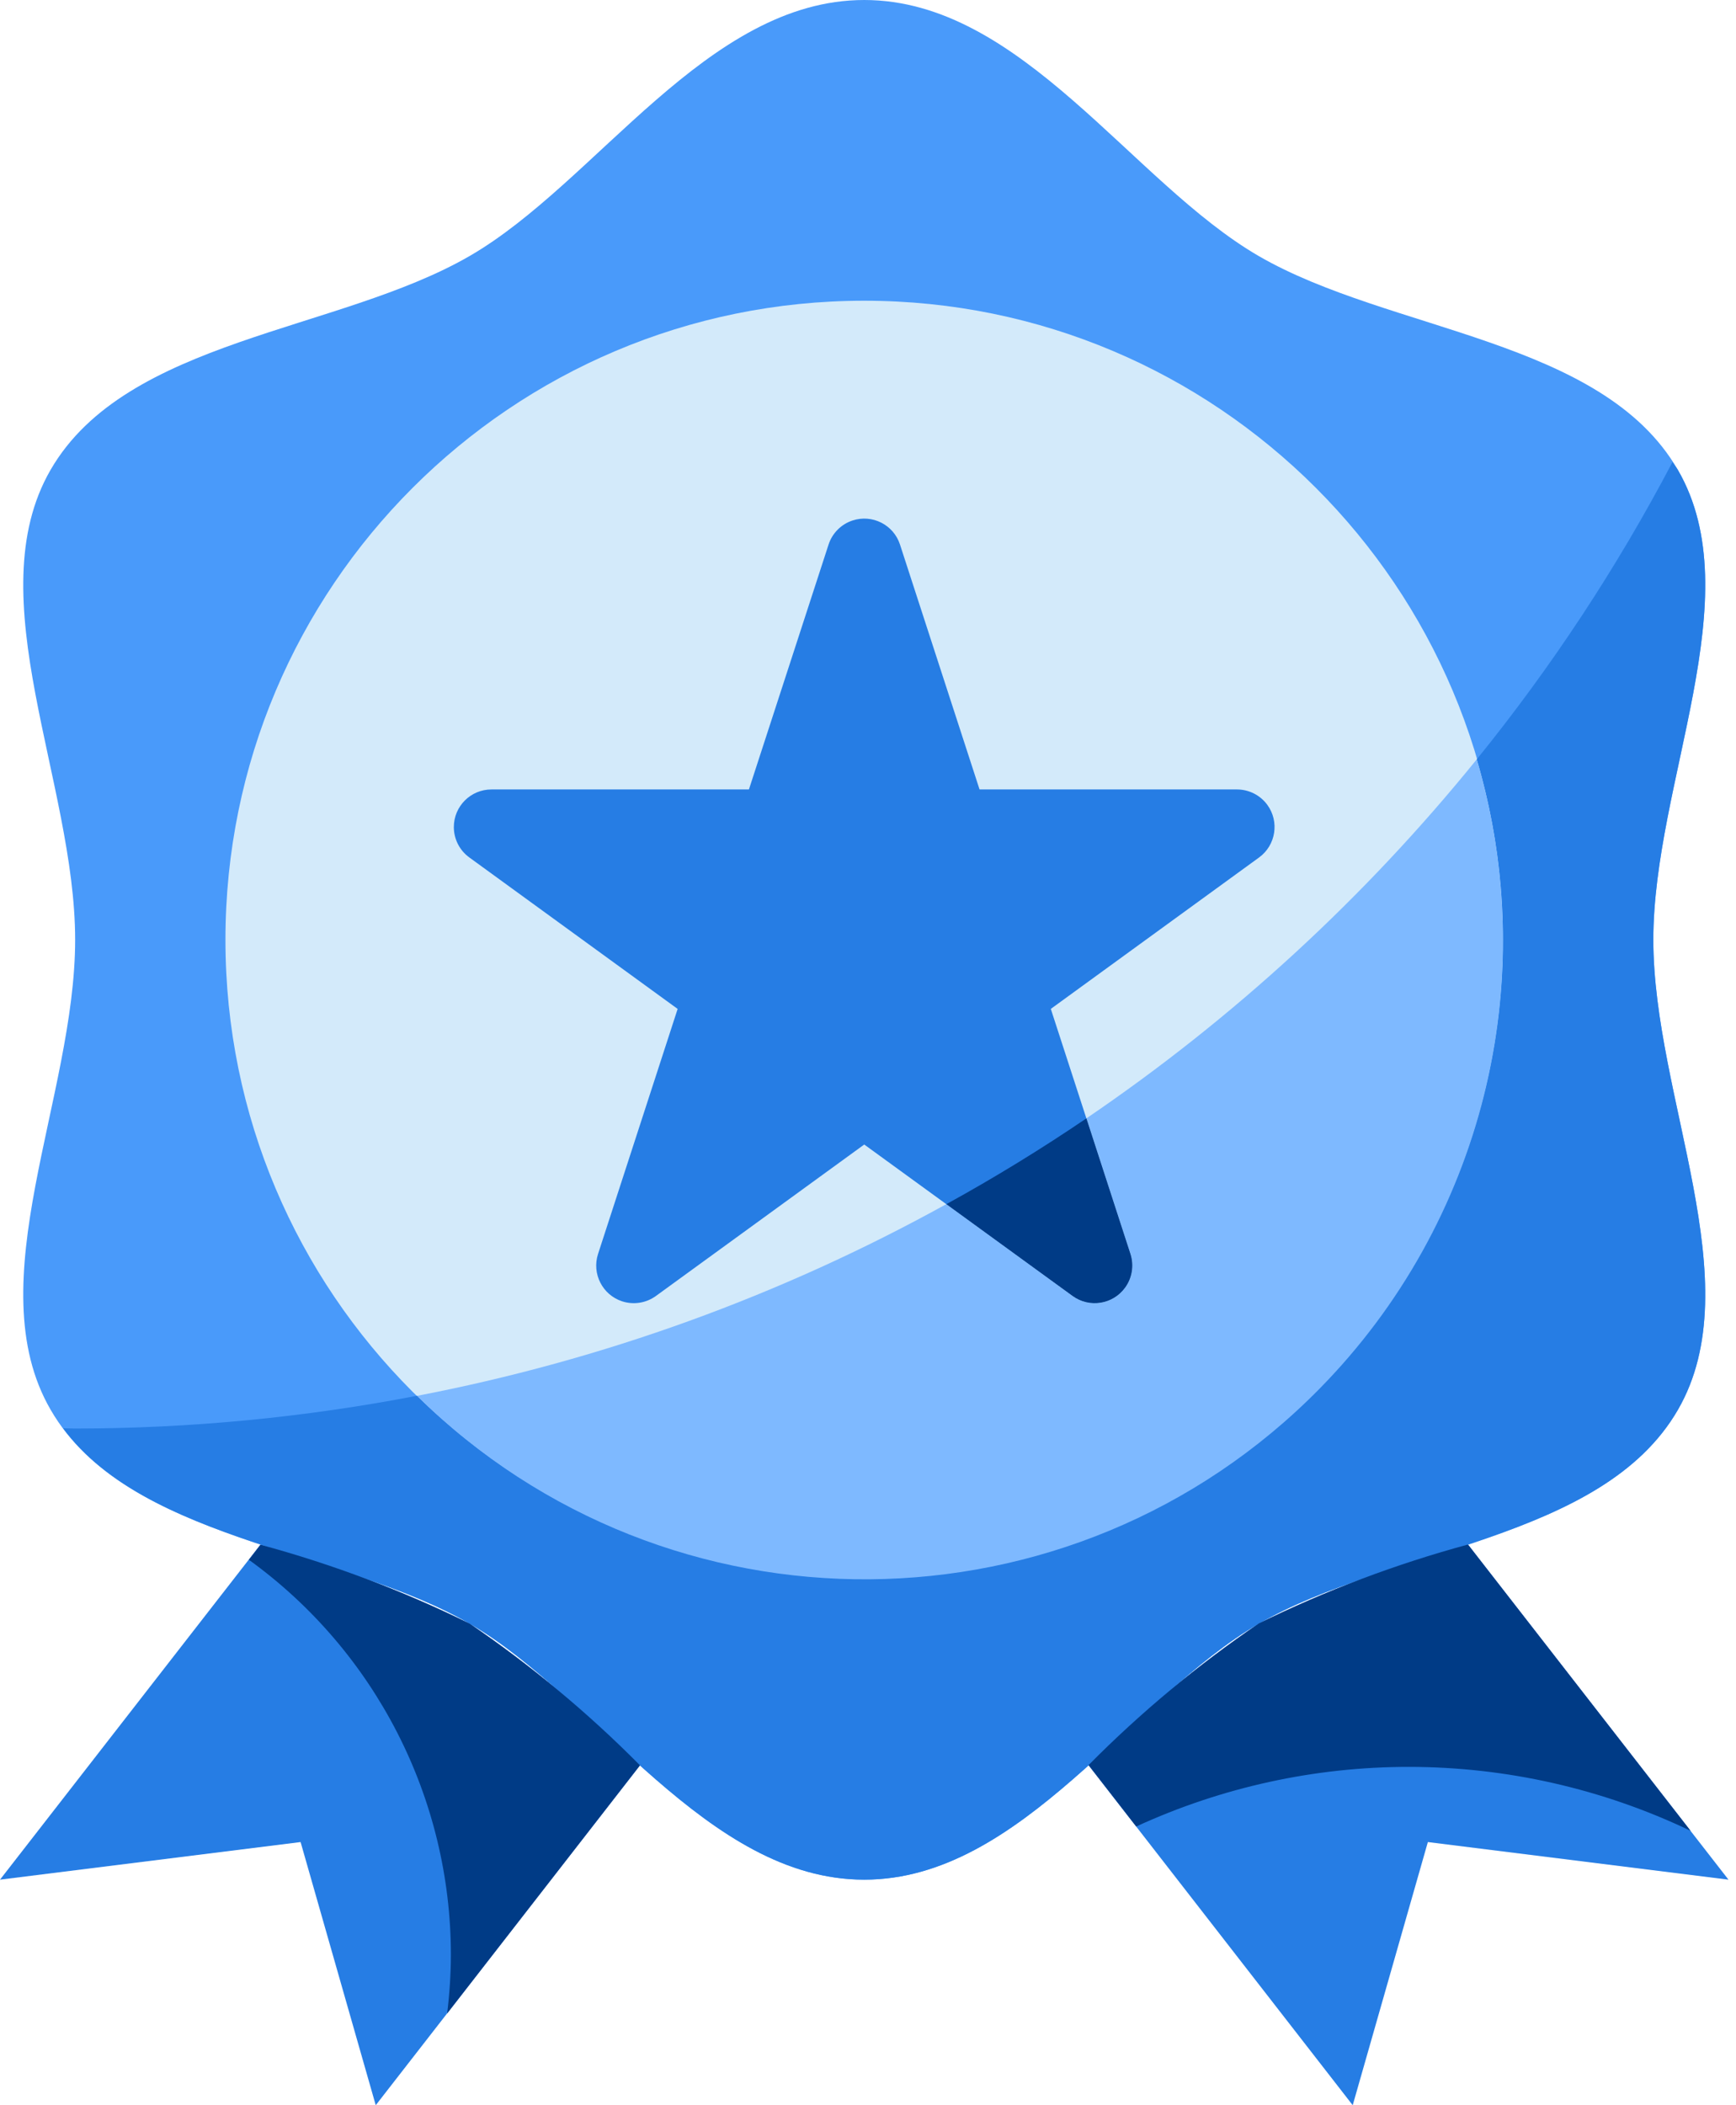
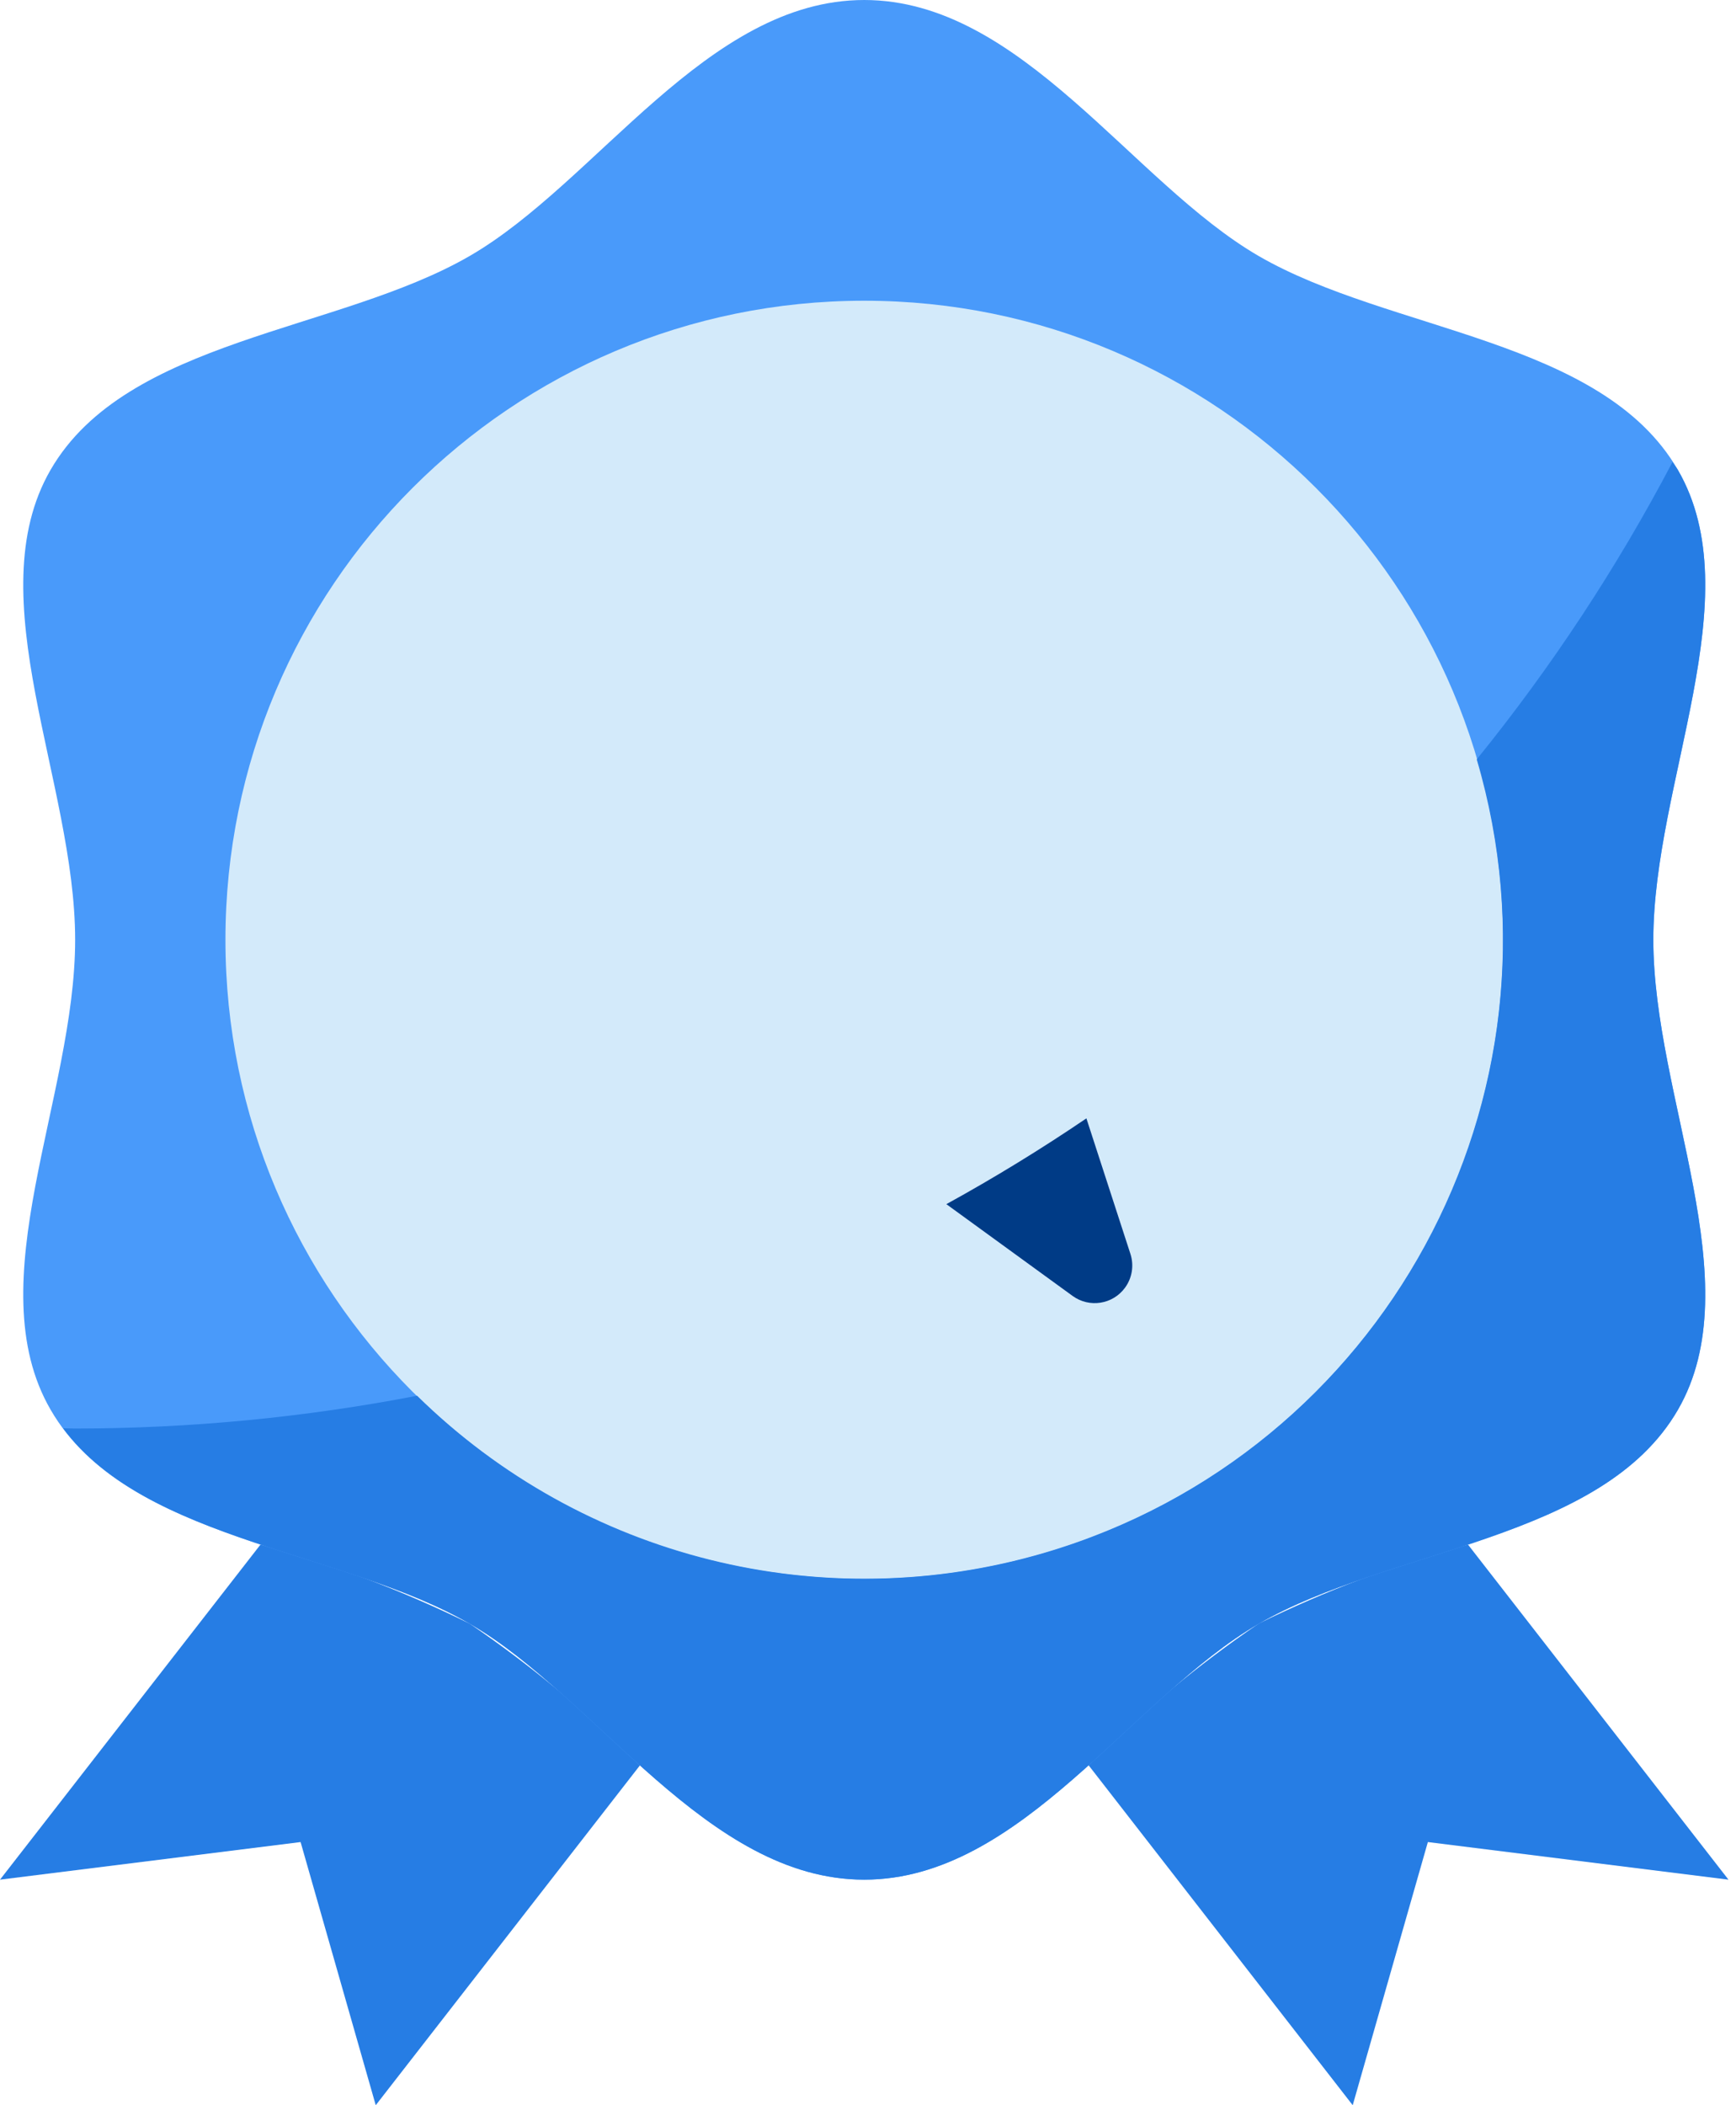
<svg xmlns="http://www.w3.org/2000/svg" width="66" height="80" viewBox="0 0 66 80" fill="none">
  <path d="M9.903 58.696.0 71.429 11.428 70l2.857 10 10-12.857L24.331 67.084c-1.98-1.999-4.149-3.8-6.474-5.383-2.549-1.256-5.213-2.261-7.954-3.006z" fill="#267de4" />
  <path d="M55.811 58.696C53.07 59.439 50.406 60.443 47.857 61.696c-2.326 1.581-4.493 3.384-6.473 5.383L51.428 80l2.857-10 11.429 1.429L55.811 58.696z" fill="#267de4" />
  <path d="M62.857 35.714c0-5.986 3.73-13.029.933-17.857-2.884-4.987-10.947-5.241-15.933-8.126C43.024 6.93 38.843.0 32.857.0s-10.167 6.931-15 9.727C12.87 12.613 4.808 12.87 1.924 17.853c-2.797 4.833.933 11.876.933 17.861C2.857 41.7-.873 48.743 1.924 53.571 4.808 58.559 12.871 58.813 17.857 61.697 22.69 64.499 26.871 71.429 32.857 71.429s10.167-6.931 15-9.727c4.987-2.886 13.049-3.143 15.933-8.126C66.587 48.743 62.857 41.7 62.857 35.714z" fill="#499afa" />
  <path d="M32.857 60c13.413.0 24.286-10.873 24.286-24.286.0-13.413-10.873-24.286-24.286-24.286-13.413.0-24.286 10.873-24.286 24.286.0 13.413 10.873 24.286 24.286 24.286z" fill="#d3eafa" />
-   <path d="M47.031 30h-9.79l-3.026-9.31C33.97 19.94 33.161 19.533 32.413 19.779c-.431.141-.77.48-.911.911L28.473 30h-9.79C17.894 30 17.254 30.64 17.254 31.429 17.254 31.886 17.473 32.316 17.843 32.584l7.92 5.756-3.026 9.311C22.493 48.401 22.904 49.207 23.654 49.452 24.09 49.593 24.566 49.517 24.936 49.249l7.921-5.756 7.92 5.754C41.416 49.711 42.308 49.57 42.773 48.931 43.041 48.561 43.117 48.084 42.976 47.65l-3.026-9.311 7.92-5.756C48.507 32.118 48.647 31.224 48.183 30.587 47.914 30.219 47.487 30.001 47.031 30z" fill="#267de4" />
  <path d="M63.79 17.857C63.728 17.75 63.647 17.659 63.586 17.557c-2.103 4.003-4.596 7.787-7.443 11.3 3.791 12.857-3.559 26.354-16.416 30.146C31.278 61.493 22.143 59.212 15.857 53.04 11.573 53.866 7.22 54.283 2.857 54.286 2.703 54.286 2.553 54.276 2.398 54.274c3.21 4.311 10.714 4.684 15.459 7.429C22.69 64.497 26.871 71.429 32.857 71.429s10.167-6.931 15-9.727c4.987-2.886 13.049-3.143 15.933-8.126C66.587 48.743 62.857 41.7 62.857 35.714c0-5.986 3.73-13.029.933-17.857z" fill="#267de4" />
-   <path d="M41.303 42.499 42.977 47.65C43.221 48.4 42.81 49.206 42.06 49.45 41.624 49.591 41.148 49.516 40.778 49.247l-4.8-3.489c-6.283 3.474-13.076 5.933-20.126 7.286 9.553 9.401 24.917 9.279 34.317-.274C56.361 46.479 58.648 37.322 56.143 28.857 51.891 34.107 46.891 38.703 41.303 42.499z" fill="#7eb9ff" />
  <path d="M42.977 47.65l-1.674-5.151c-1.72 1.167-3.494 2.254-5.324 3.26L40.779 49.247C41.417 49.711 42.31 49.57 42.774 48.931 43.043 48.561 43.118 48.086 42.977 47.65z" fill="#003b86" />
-   <path d="M53.571 67.143C57.274 67.146 60.931 67.976 64.273 69.572L55.811 58.693C53.07 59.436 50.406 60.44 47.857 61.693c-2.326 1.581-4.493 3.384-6.473 5.383L43.197 69.409C46.451 67.914 49.99 67.141 53.571 67.143z" fill="#003b86" />
-   <path d="M17.857 61.701c-2.549-1.253-5.213-2.257-7.954-3L9.461 59.273c4.821 3.481 7.679 9.066 7.681 15.013C17.14 75.031 17.091 75.774 17 76.514L24.286 67.143 24.331 67.084C22.351 65.086 20.183 63.284 17.857 61.701z" fill="#003b86" />
</svg>